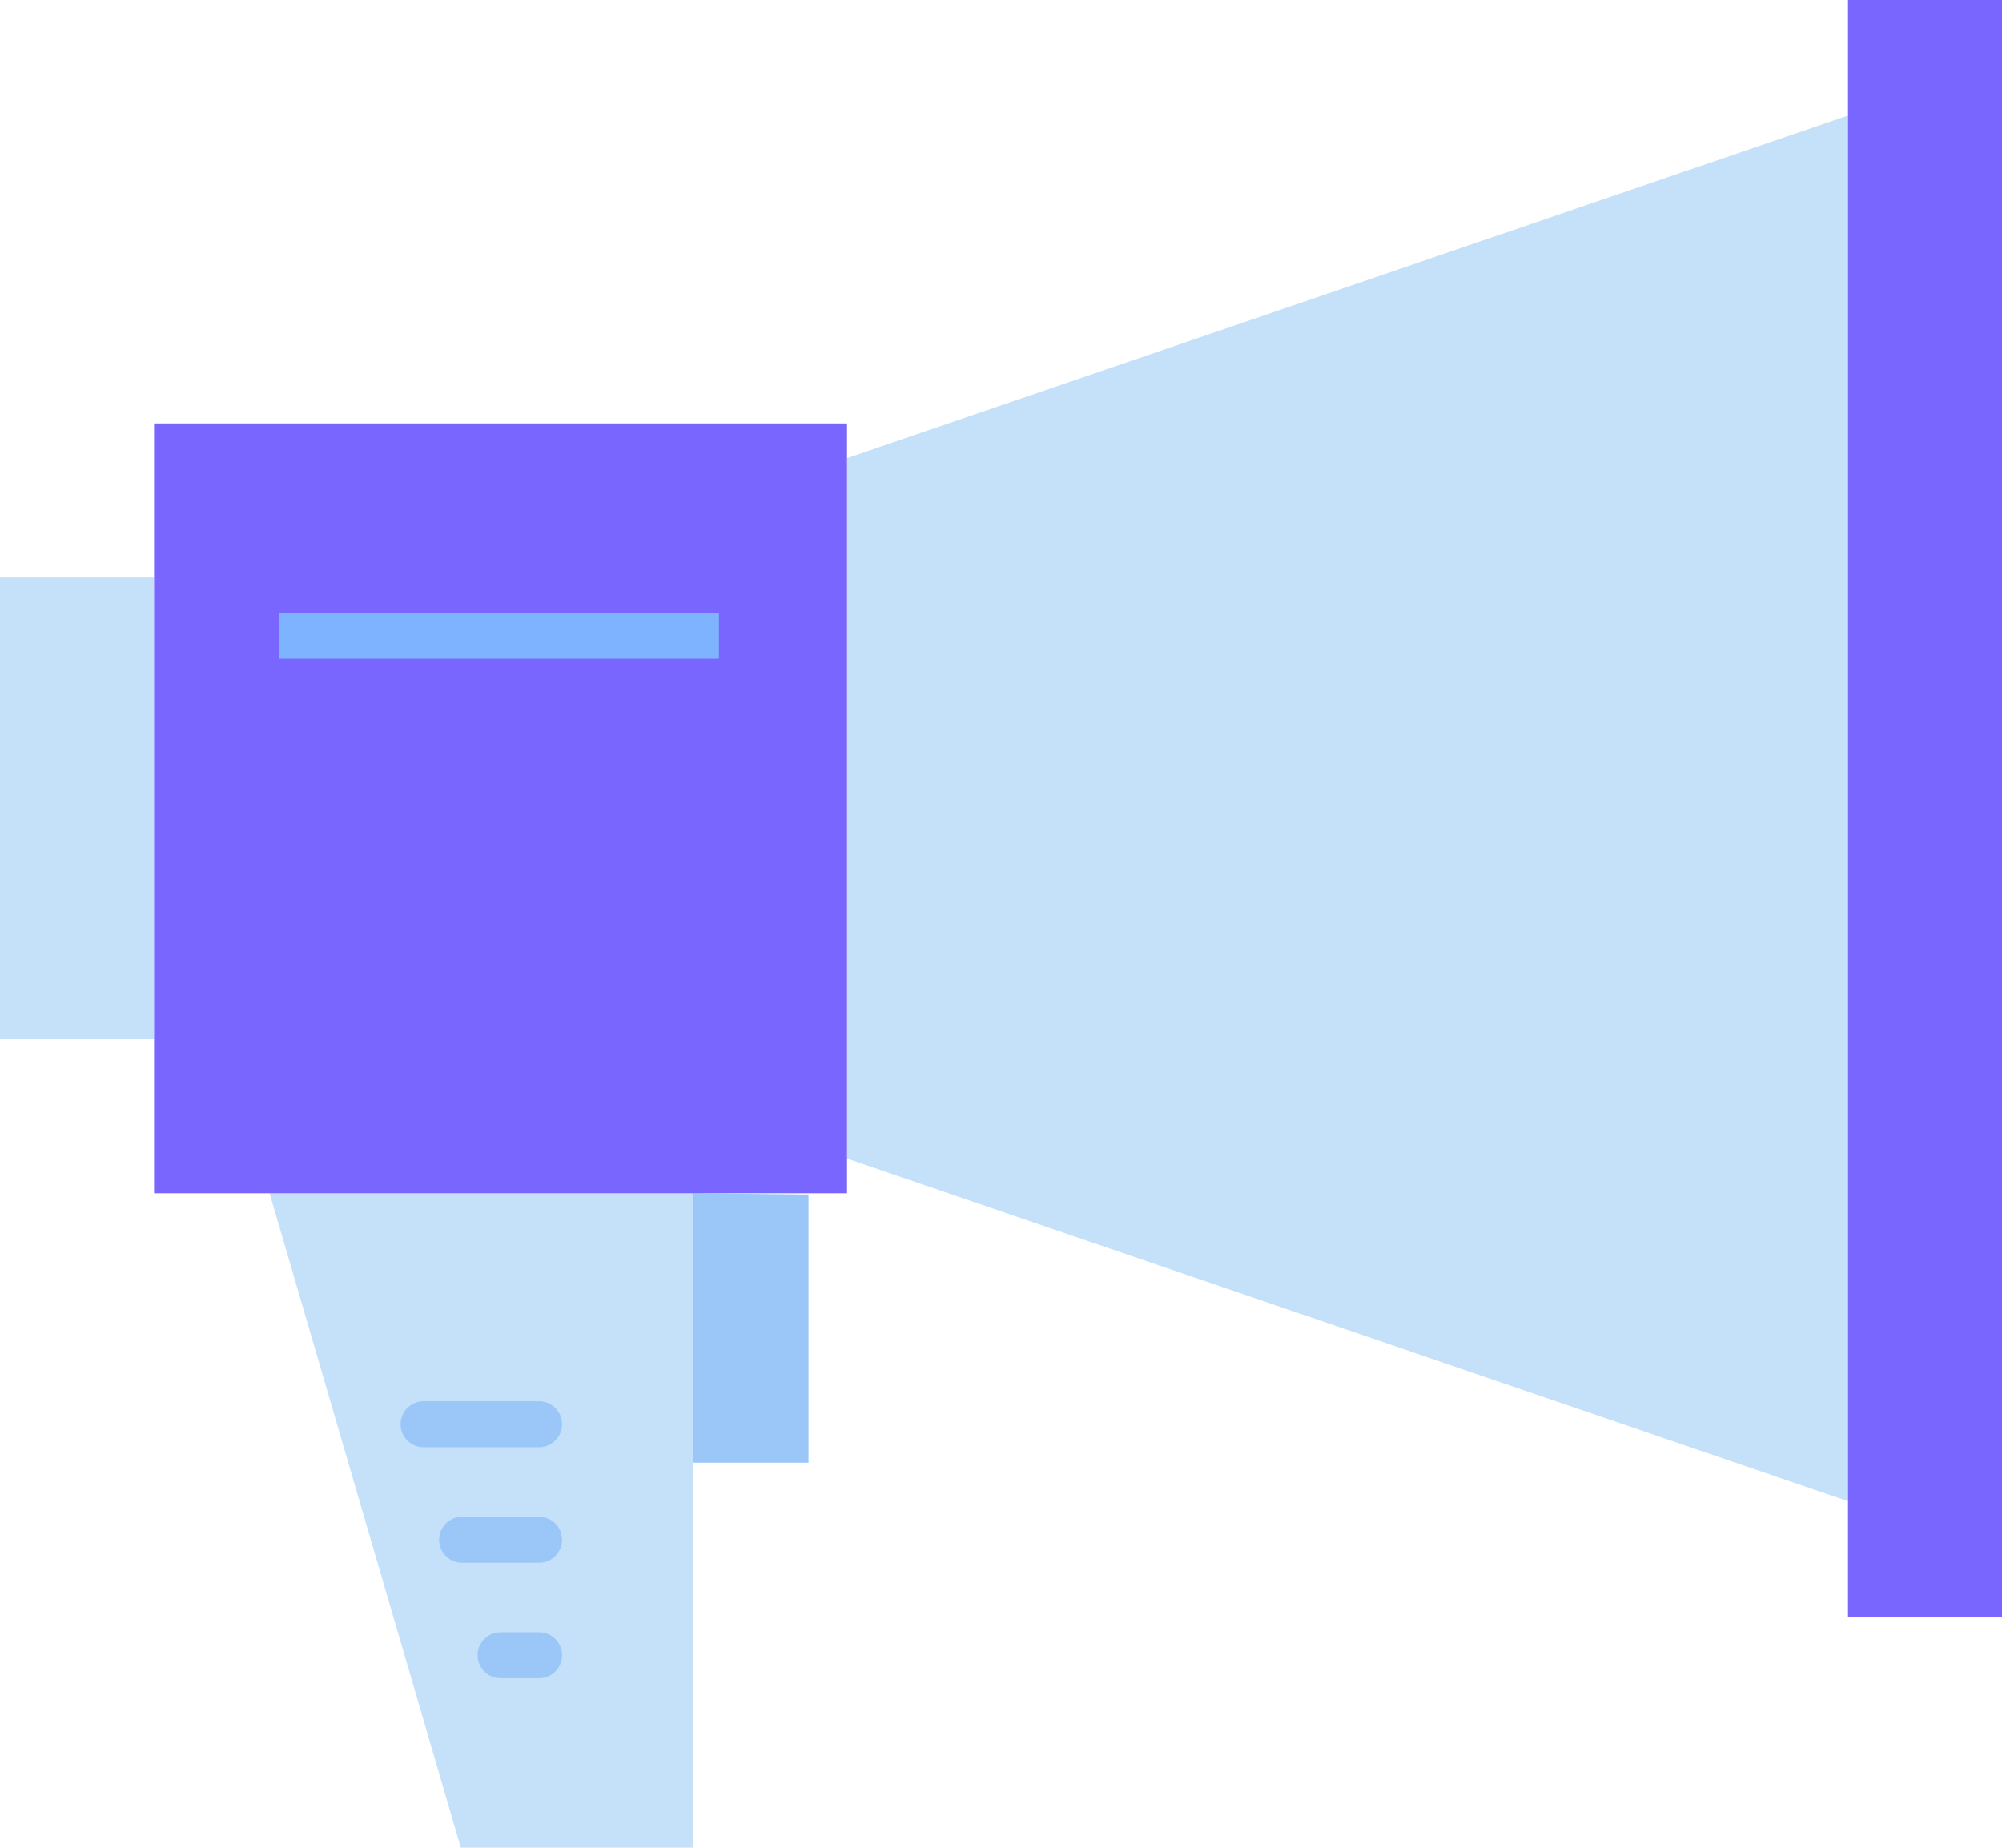
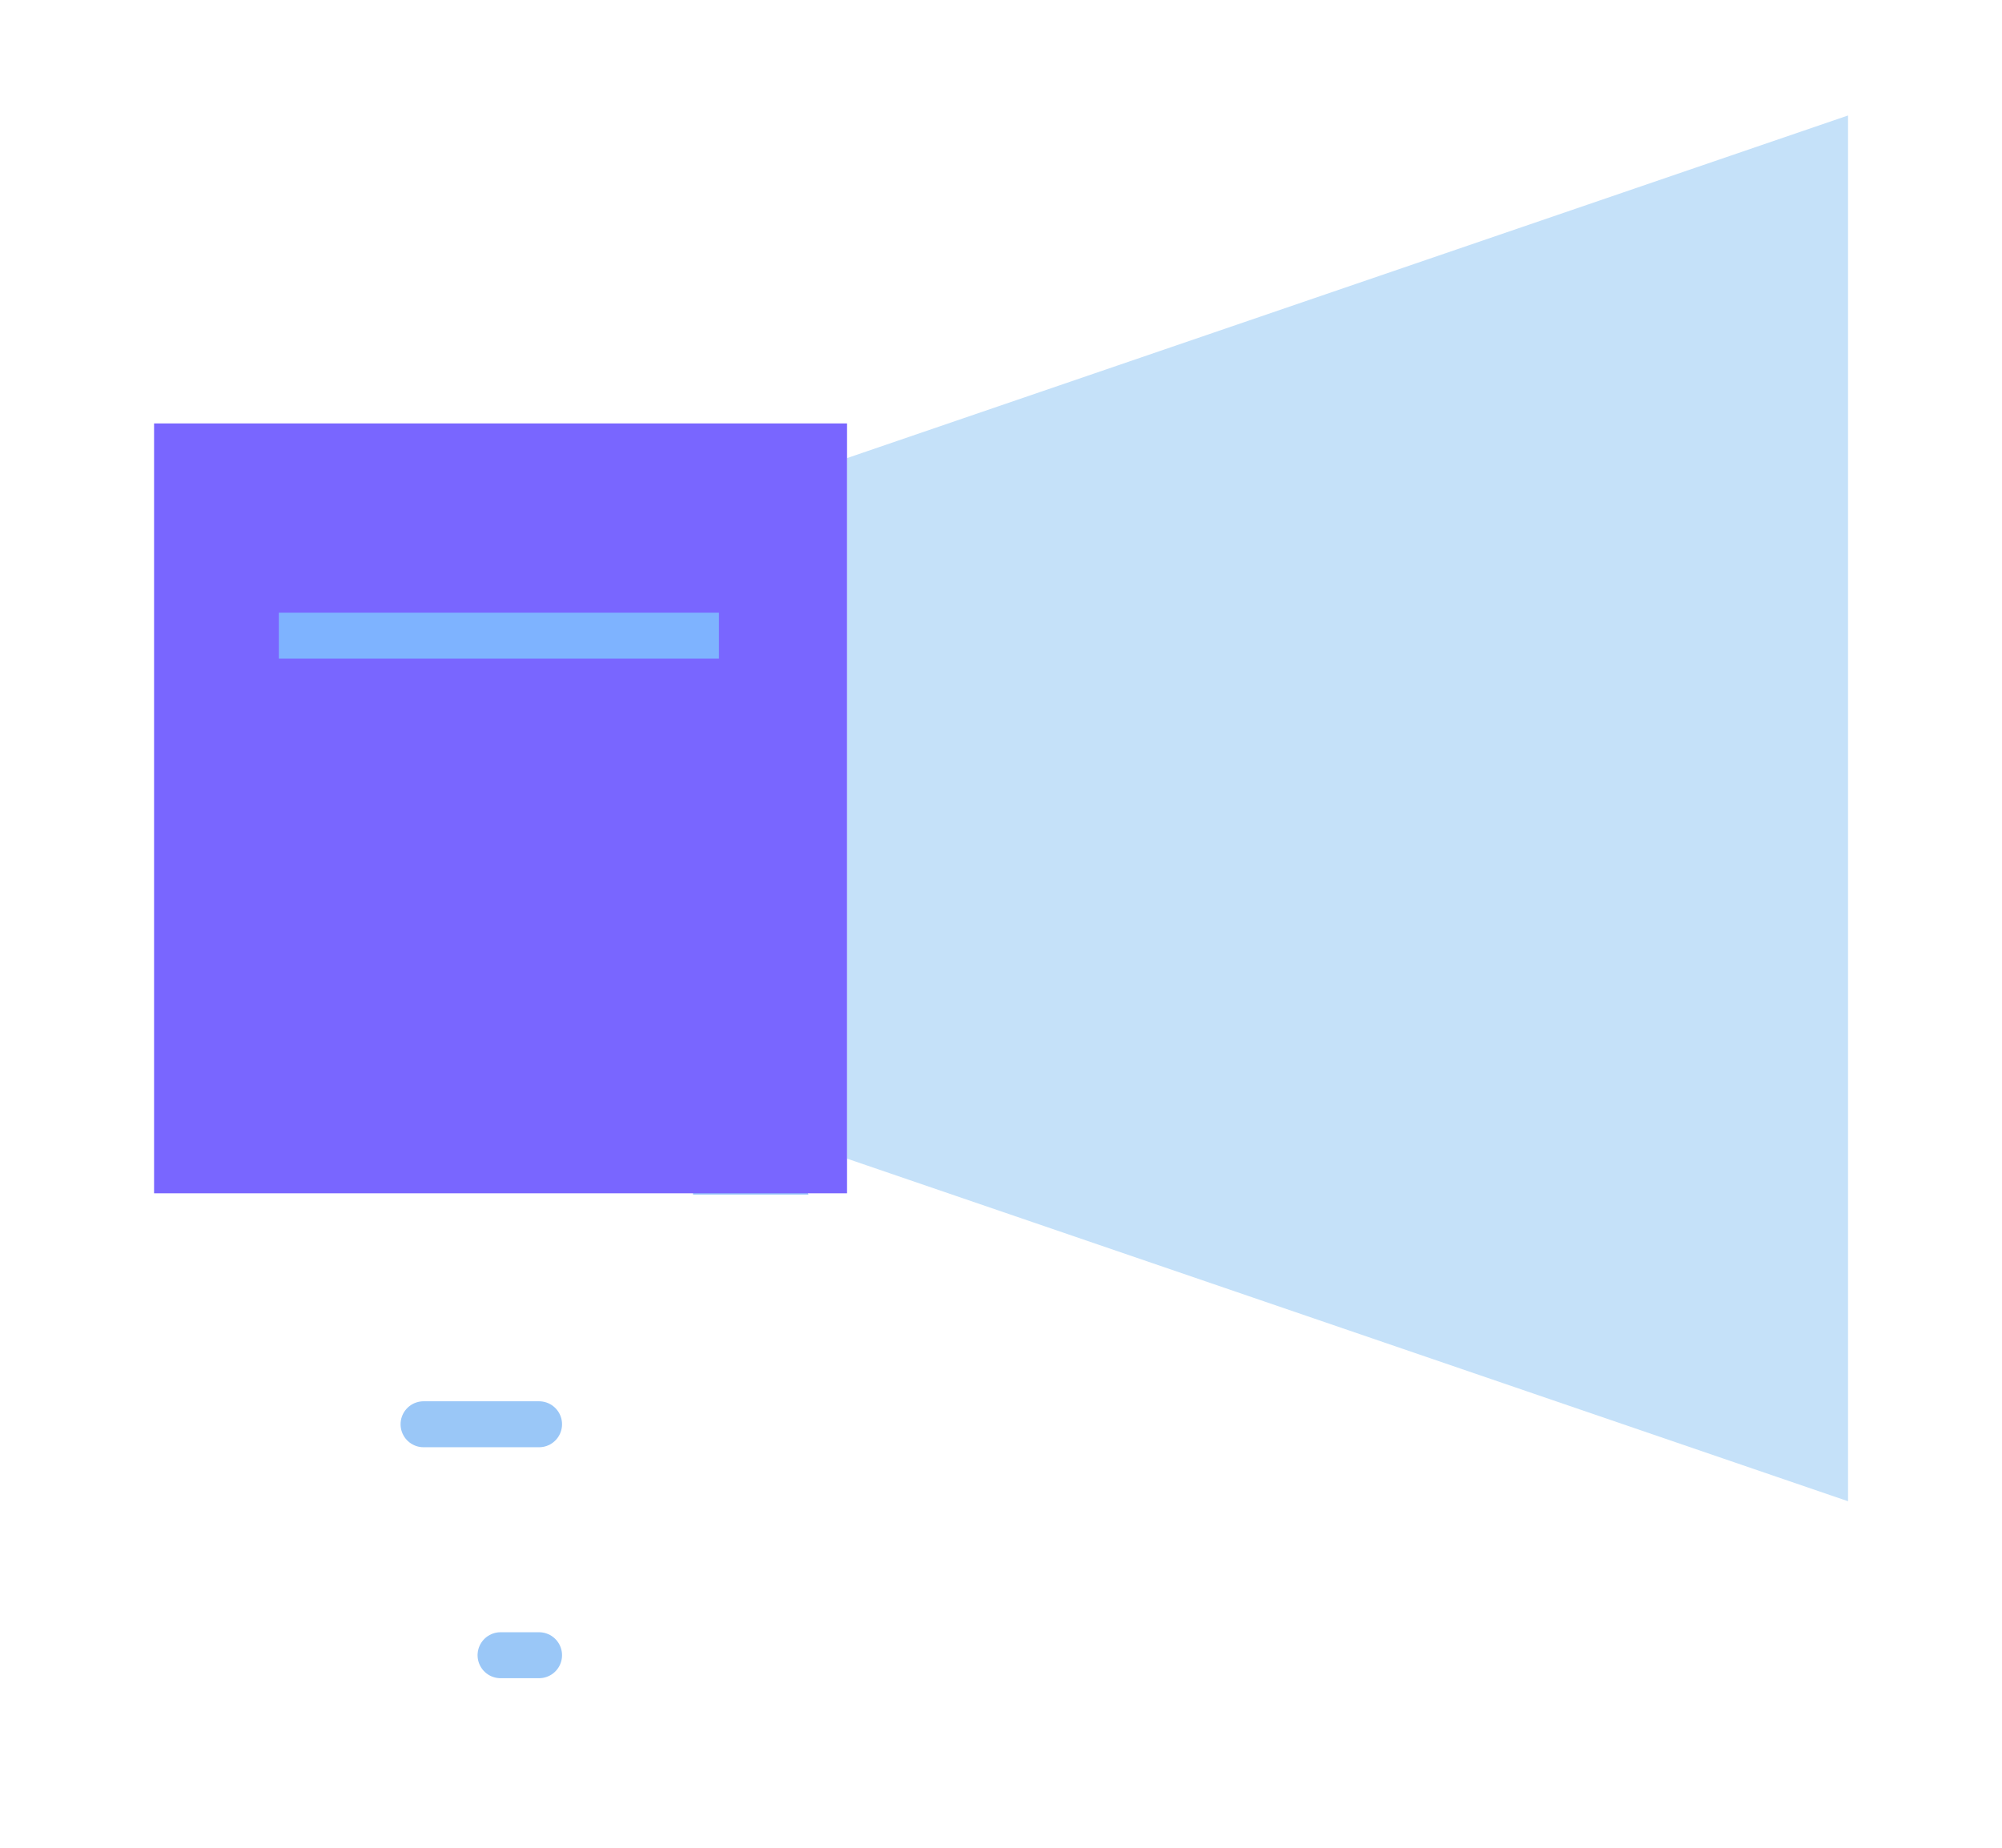
<svg xmlns="http://www.w3.org/2000/svg" width="52.002" height="48" viewBox="0 0 52.002 48">
  <g transform="translate(0 0)">
-     <path d="M15.826,22.791v6.966h-3v-7Z" transform="translate(5.175 8.242)" fill="#9ac7f7" />
-     <path d="M10.309,39.912h6.033v-17h-11Z" transform="translate(1.66 8.087)" fill="#c5e1f9" />
-     <rect width="4" height="12" transform="translate(0 15)" fill="#c5e1f9" />
+     <path d="M15.826,22.791h-3v-7Z" transform="translate(5.175 8.242)" fill="#9ac7f7" />
    <path d="M16.007,29.656l26,8.9v-36l-26,8.9" transform="translate(5.996 0.444)" fill="#c5e1f9" />
    <rect width="18" height="20" transform="translate(4.002 11)" fill="#7966ff" />
    <line x2="11.432" transform="translate(7.243 16.513)" fill="none" stroke="#7eb3ff" stroke-width="1.194" />
    <line x2="3" transform="translate(11.002 37)" fill="none" stroke="#9ac7f7" stroke-linecap="round" stroke-width="1.194" />
-     <line x2="2" transform="translate(12.002 40)" fill="none" stroke="#9ac7f7" stroke-linecap="round" stroke-width="1.194" />
    <line x2="1" transform="translate(13.002 43)" fill="none" stroke="#9ac7f7" stroke-linecap="round" stroke-width="1.194" />
-     <rect width="4" height="42" transform="translate(48.002 0)" fill="#7966ff" />
  </g>
</svg>